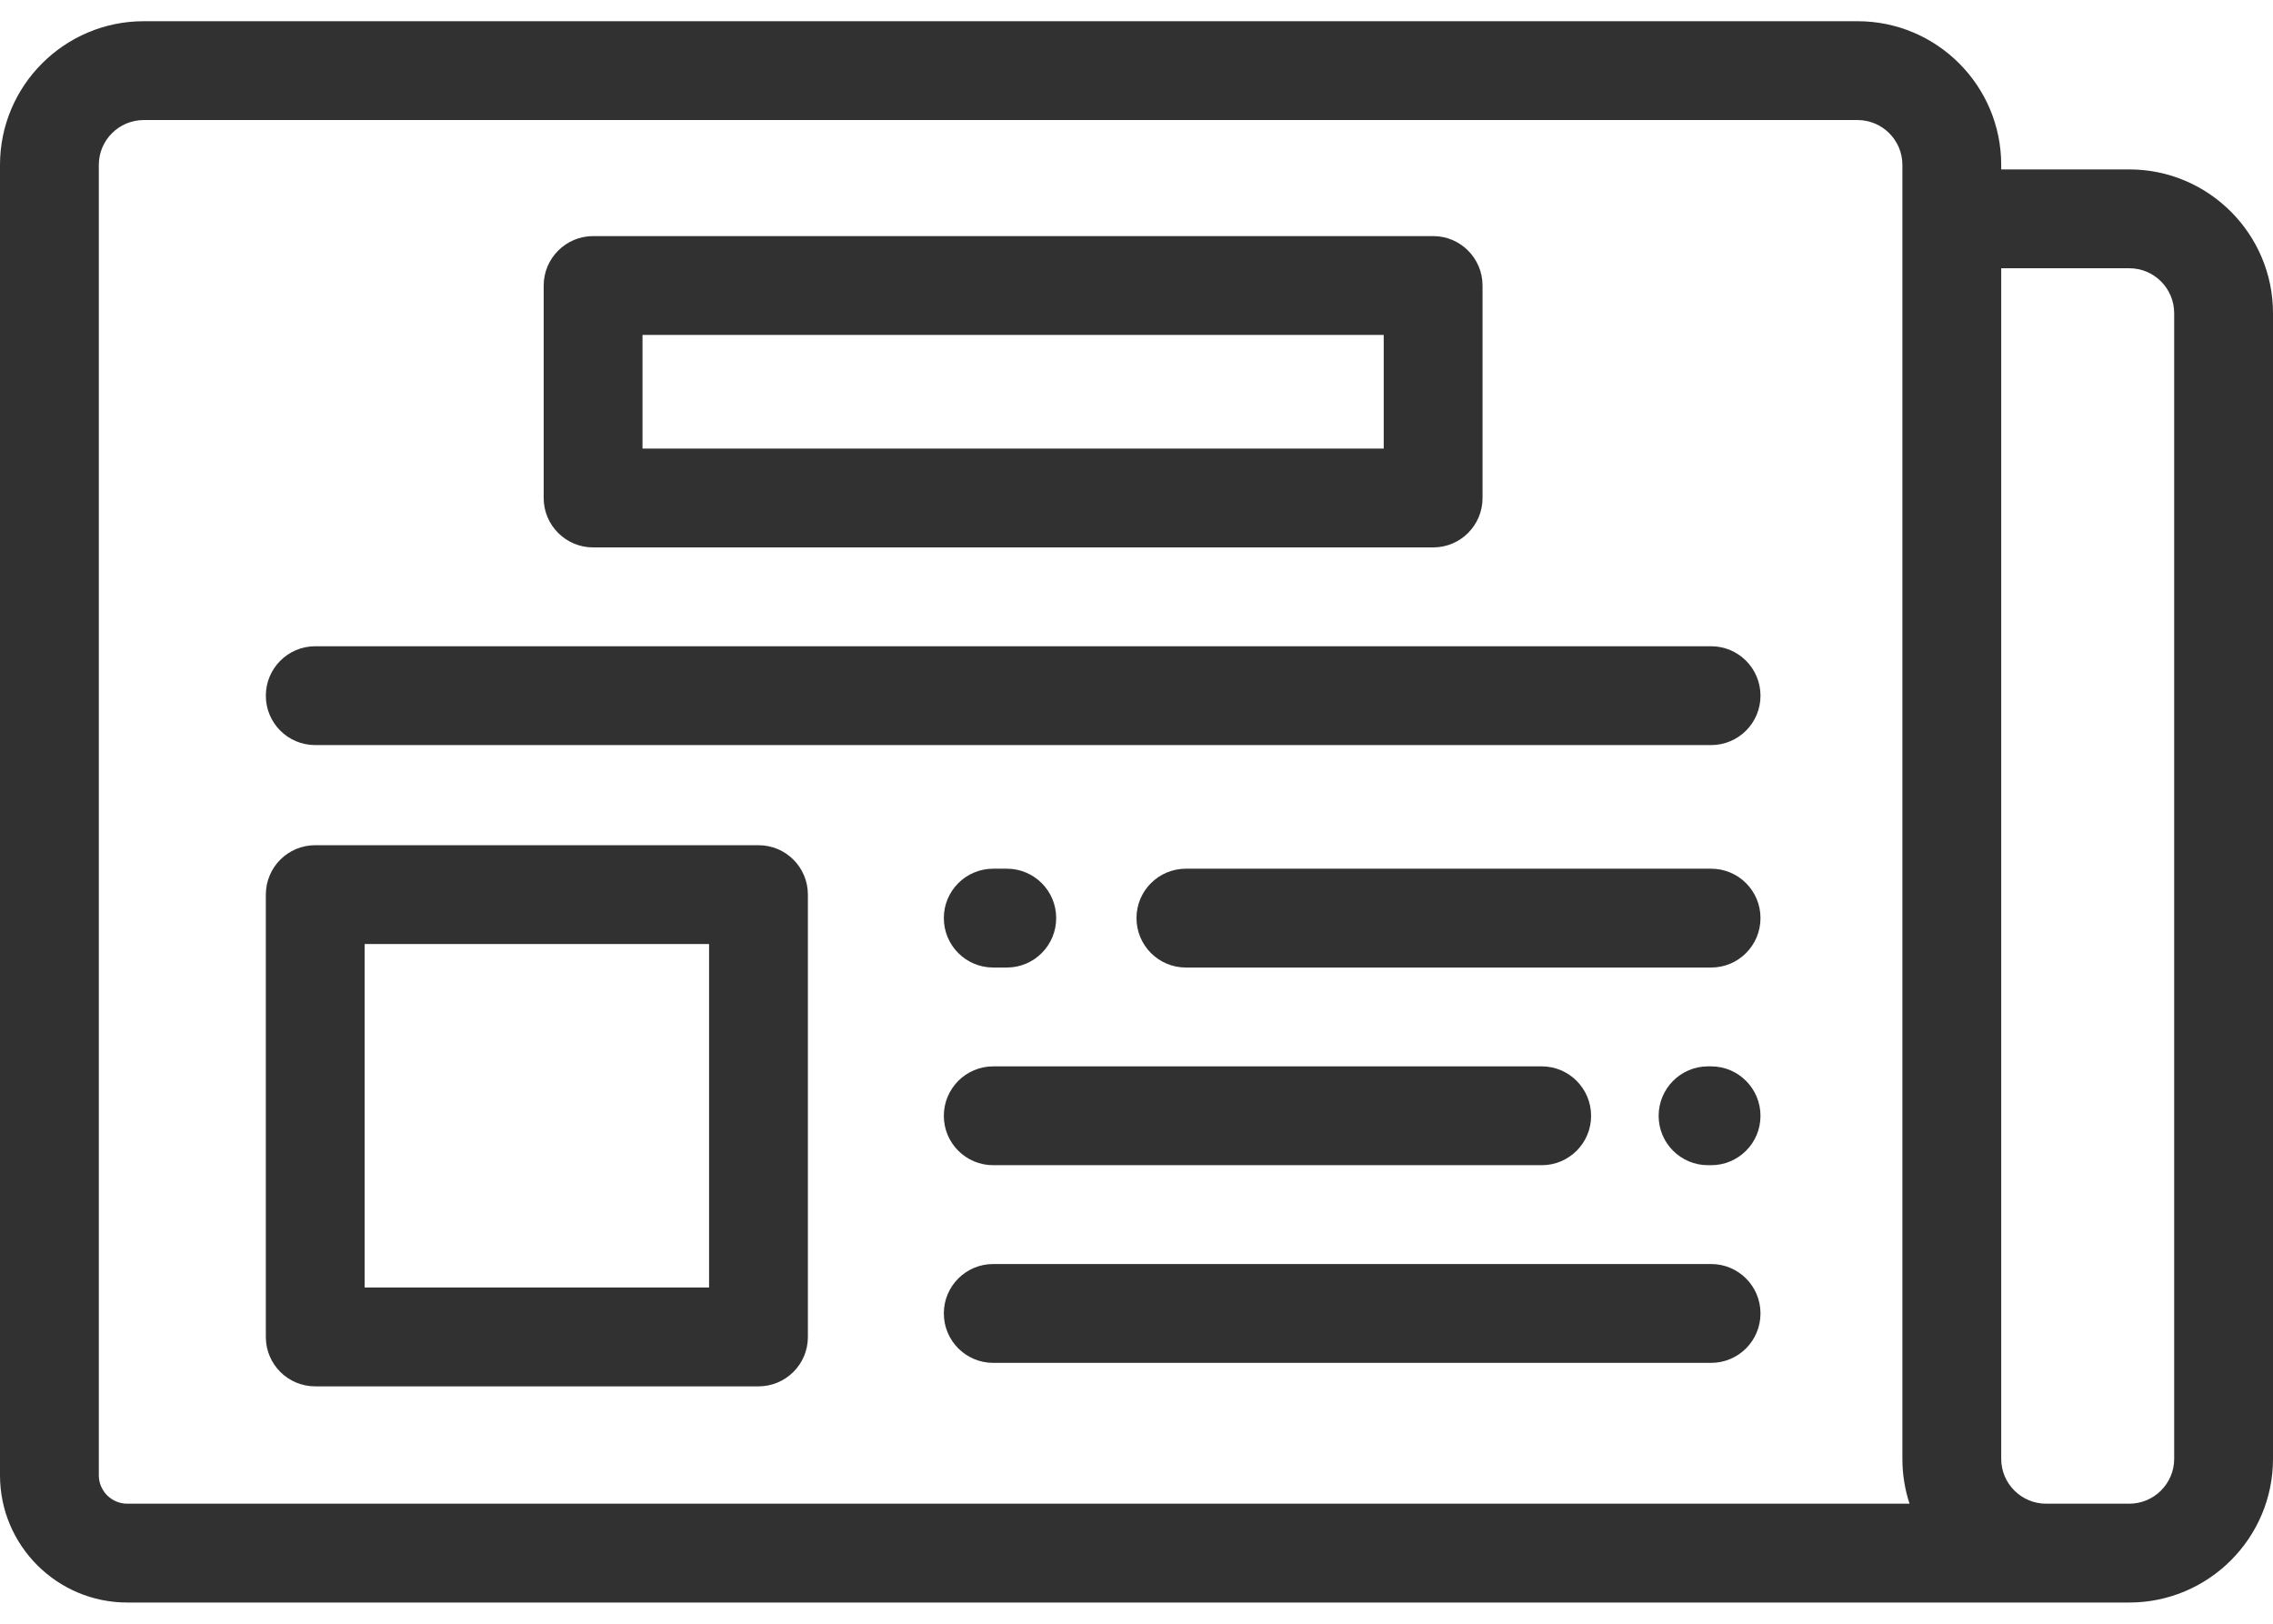
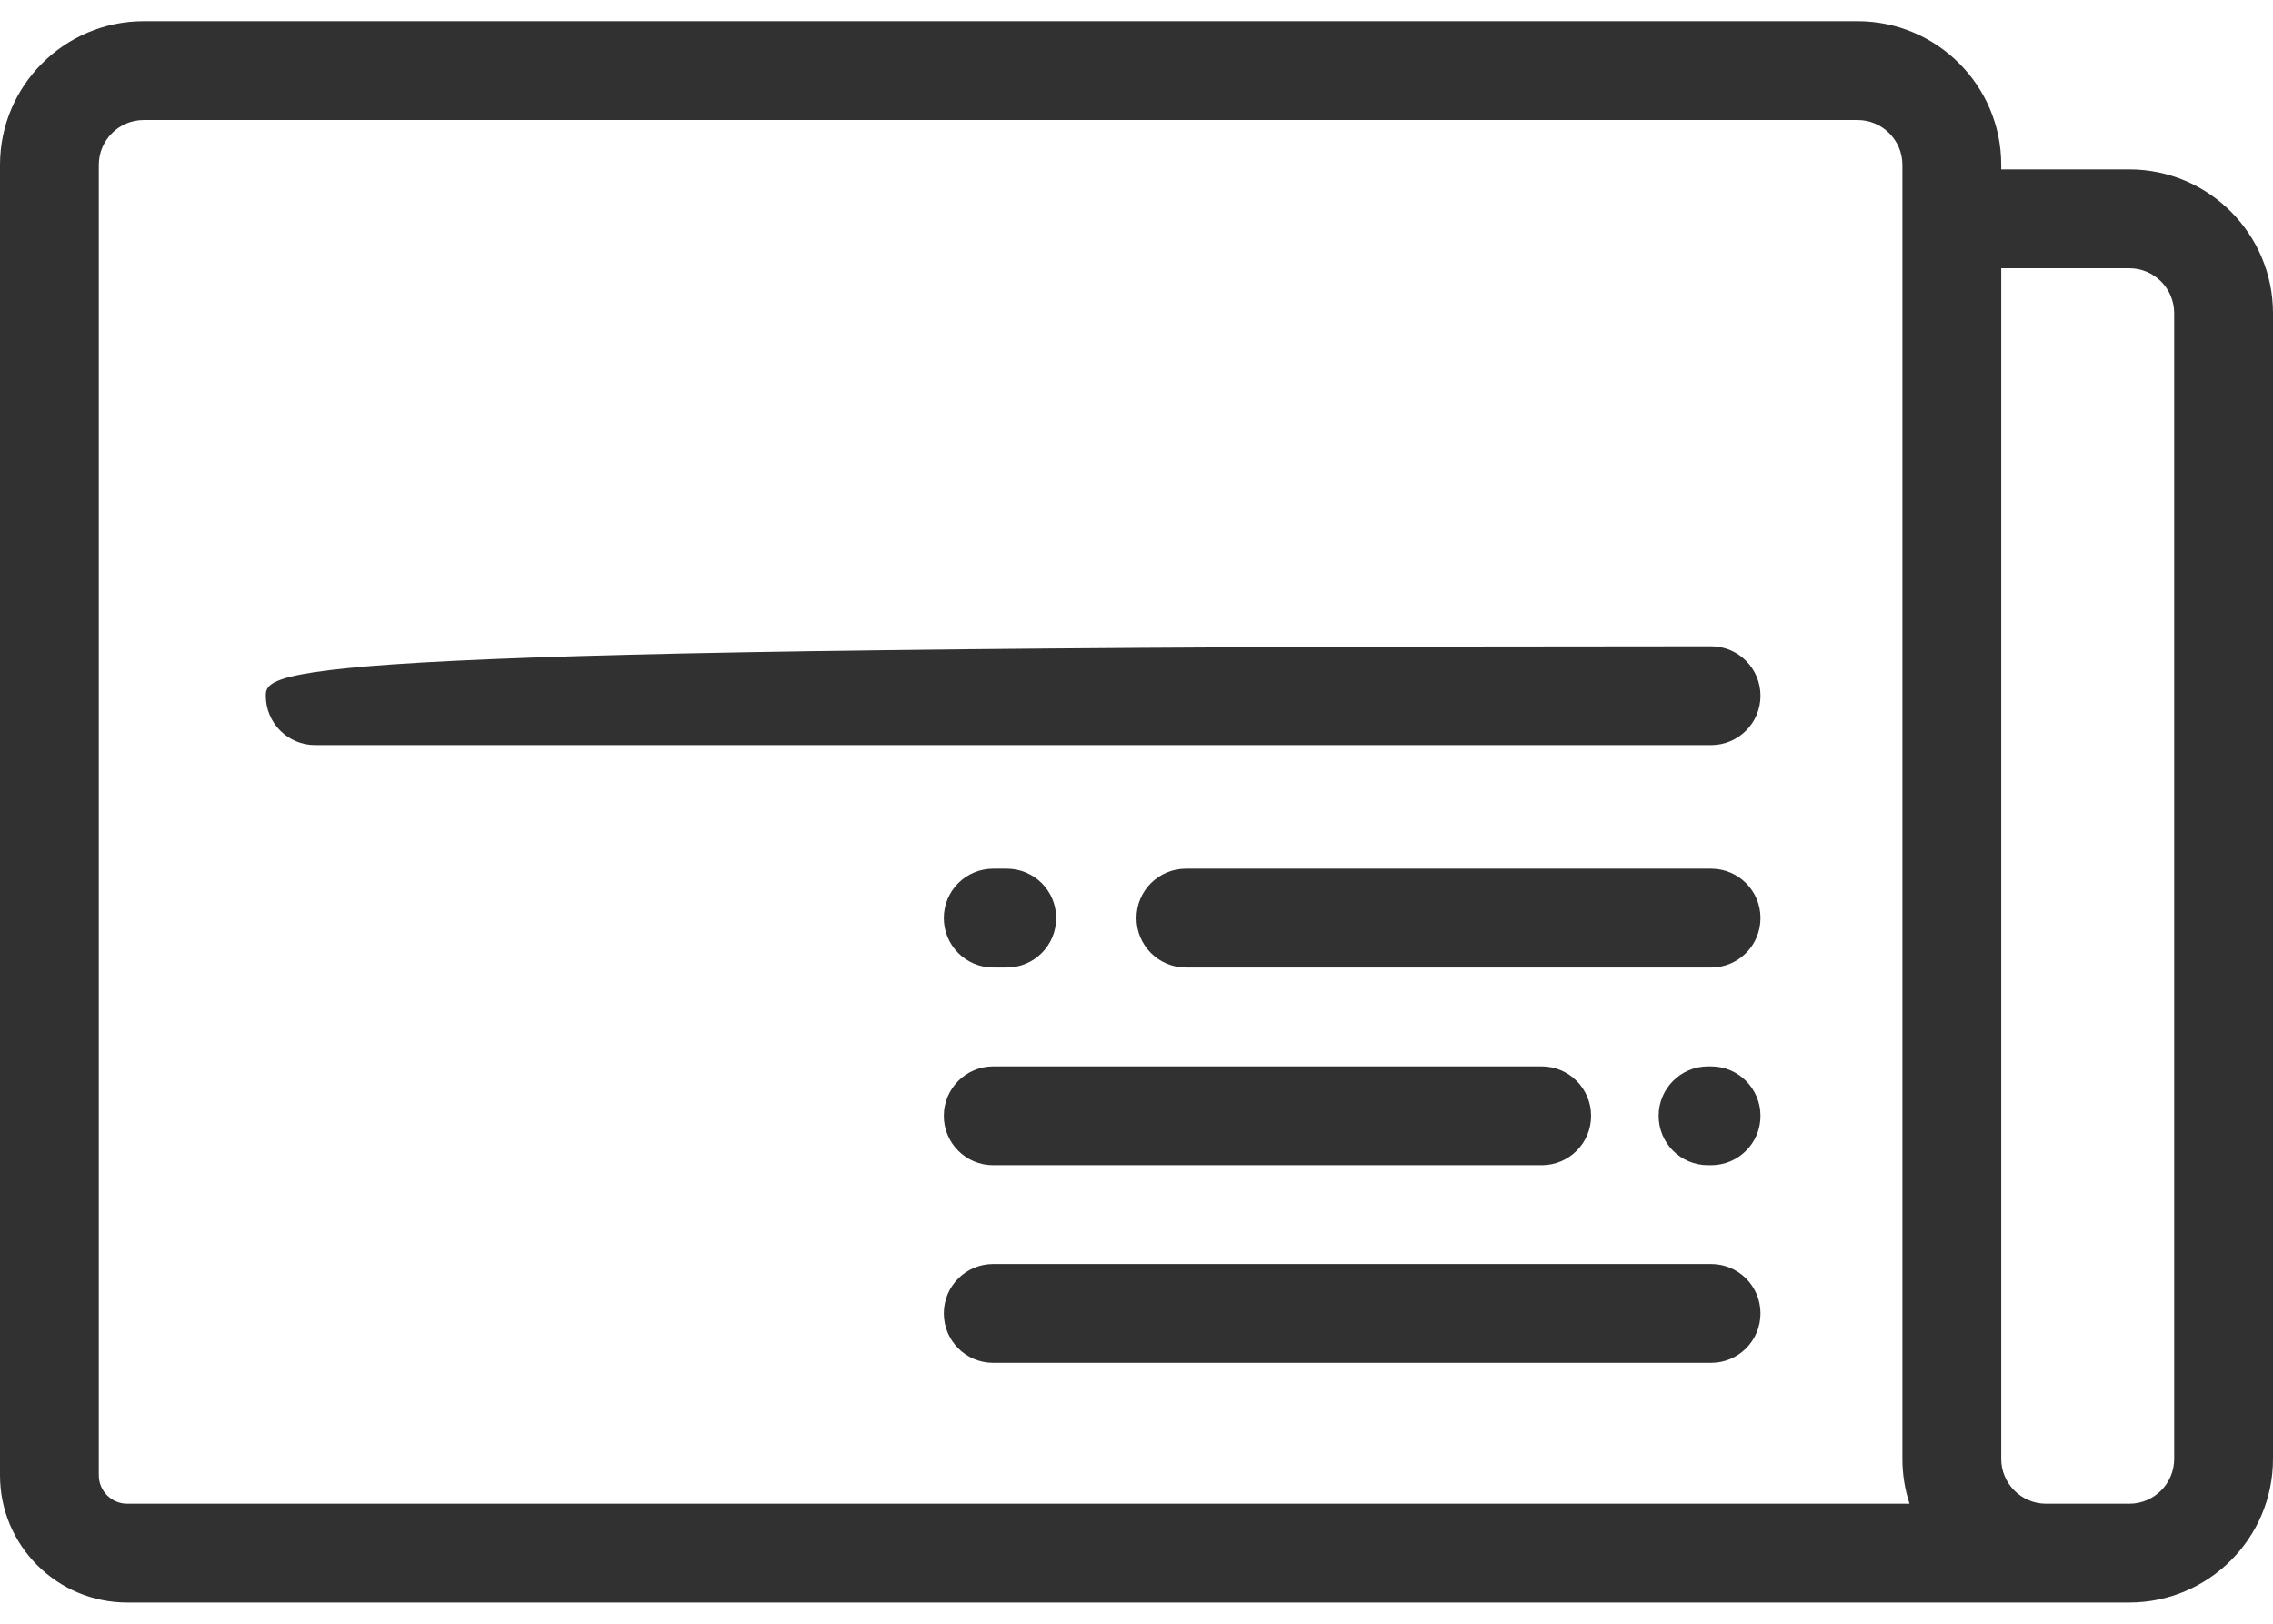
<svg xmlns="http://www.w3.org/2000/svg" width="21" height="15" viewBox="0 0 21 15" fill="none">
  <path d="M19.672 1.565H18.489V1.523C18.489 0.791 17.894 0.196 17.162 0.196H1.328C0.596 0.196 0 0.791 0 1.523V13.629C0 14.277 0.527 14.804 1.176 14.804H19.672C20.404 14.804 21 14.209 21 13.477V2.893C21 2.161 20.404 1.565 19.672 1.565ZM1.176 13.891C1.031 13.891 0.913 13.773 0.913 13.629V1.523C0.913 1.295 1.099 1.109 1.328 1.109H17.162C17.39 1.109 17.576 1.295 17.576 1.523V13.477C17.576 13.621 17.599 13.761 17.642 13.891H1.176ZM20.087 13.477C20.087 13.705 19.901 13.891 19.672 13.891H18.904C18.675 13.891 18.489 13.705 18.489 13.477V2.478H19.672C19.901 2.478 20.087 2.664 20.087 2.893V13.477Z" fill="#313131" />
-   <path d="M15.809 5.97H2.912C2.66 5.97 2.456 6.175 2.456 6.427C2.456 6.679 2.66 6.883 2.912 6.883H15.809C16.061 6.883 16.265 6.679 16.265 6.427C16.265 6.175 16.061 5.97 15.809 5.97Z" fill="#313131" />
-   <path d="M5.48 5.057H13.241C13.493 5.057 13.697 4.853 13.697 4.601V2.638C13.697 2.386 13.493 2.181 13.241 2.181H5.48C5.228 2.181 5.023 2.386 5.023 2.638V4.601C5.023 4.853 5.228 5.057 5.48 5.057ZM5.936 3.094H12.784V4.144H5.936V3.094Z" fill="#313131" />
-   <path d="M7.008 7.808H2.912C2.66 7.808 2.456 8.012 2.456 8.265V12.351C2.456 12.603 2.66 12.807 2.912 12.807H7.008C7.26 12.807 7.464 12.603 7.464 12.351V8.265C7.464 8.012 7.26 7.808 7.008 7.808ZM6.551 11.894H3.369V8.721H6.551V11.894Z" fill="#313131" />
+   <path d="M15.809 5.97C2.66 5.97 2.456 6.175 2.456 6.427C2.456 6.679 2.66 6.883 2.912 6.883H15.809C16.061 6.883 16.265 6.679 16.265 6.427C16.265 6.175 16.061 5.97 15.809 5.97Z" fill="#313131" />
  <path d="M15.809 8.025H10.957C10.704 8.025 10.5 8.229 10.5 8.481C10.5 8.734 10.704 8.938 10.957 8.938H15.809C16.061 8.938 16.265 8.734 16.265 8.481C16.265 8.229 16.061 8.025 15.809 8.025Z" fill="#313131" />
  <path d="M9.176 8.938H9.302C9.554 8.938 9.758 8.734 9.758 8.481C9.758 8.229 9.554 8.025 9.302 8.025H9.176C8.924 8.025 8.72 8.229 8.72 8.481C8.72 8.734 8.924 8.938 9.176 8.938Z" fill="#313131" />
  <path d="M15.809 9.851H15.78C15.528 9.851 15.324 10.056 15.324 10.308C15.324 10.56 15.528 10.764 15.78 10.764H15.809C16.061 10.764 16.265 10.56 16.265 10.308C16.265 10.056 16.061 9.851 15.809 9.851Z" fill="#313131" />
  <path d="M9.176 10.764H14.244C14.496 10.764 14.7 10.56 14.7 10.308C14.7 10.056 14.496 9.851 14.244 9.851H9.176C8.924 9.851 8.72 10.056 8.72 10.308C8.72 10.56 8.924 10.764 9.176 10.764Z" fill="#313131" />
  <path d="M15.809 11.677H9.176C8.924 11.677 8.72 11.881 8.72 12.133C8.72 12.386 8.924 12.59 9.176 12.59H15.809C16.061 12.59 16.265 12.386 16.265 12.133C16.265 11.881 16.061 11.677 15.809 11.677Z" fill="#313131" />
</svg>